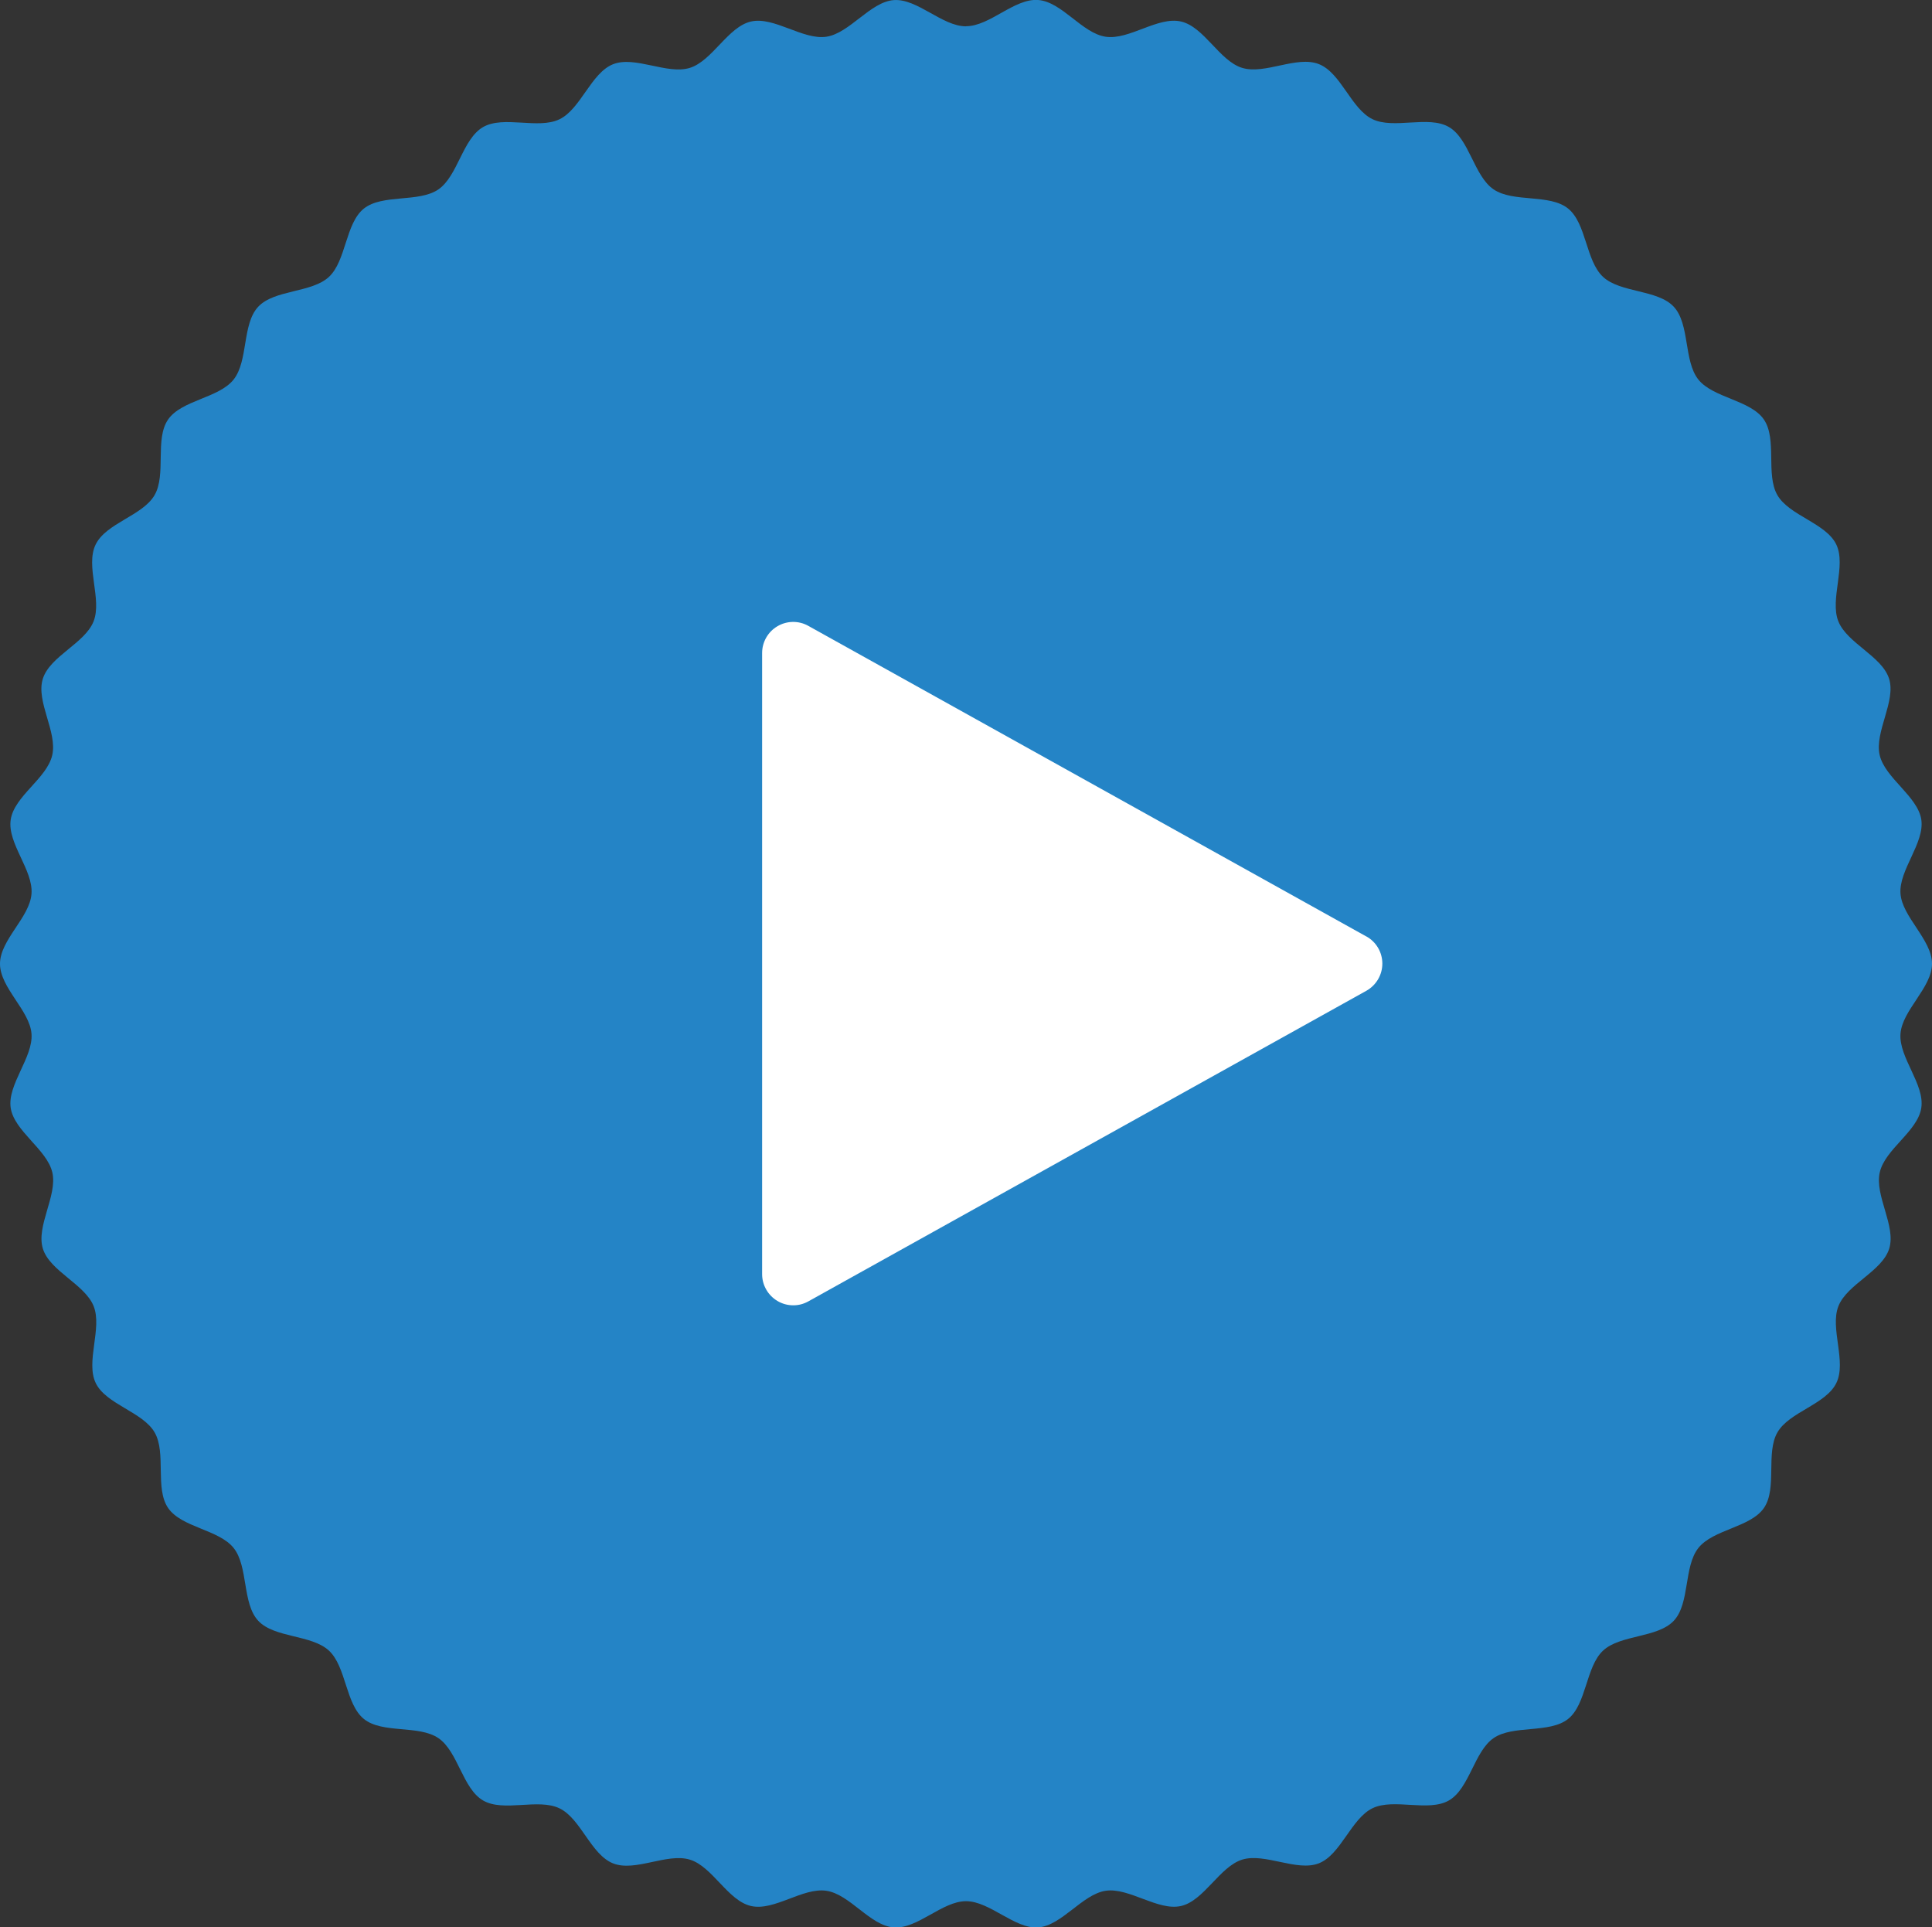
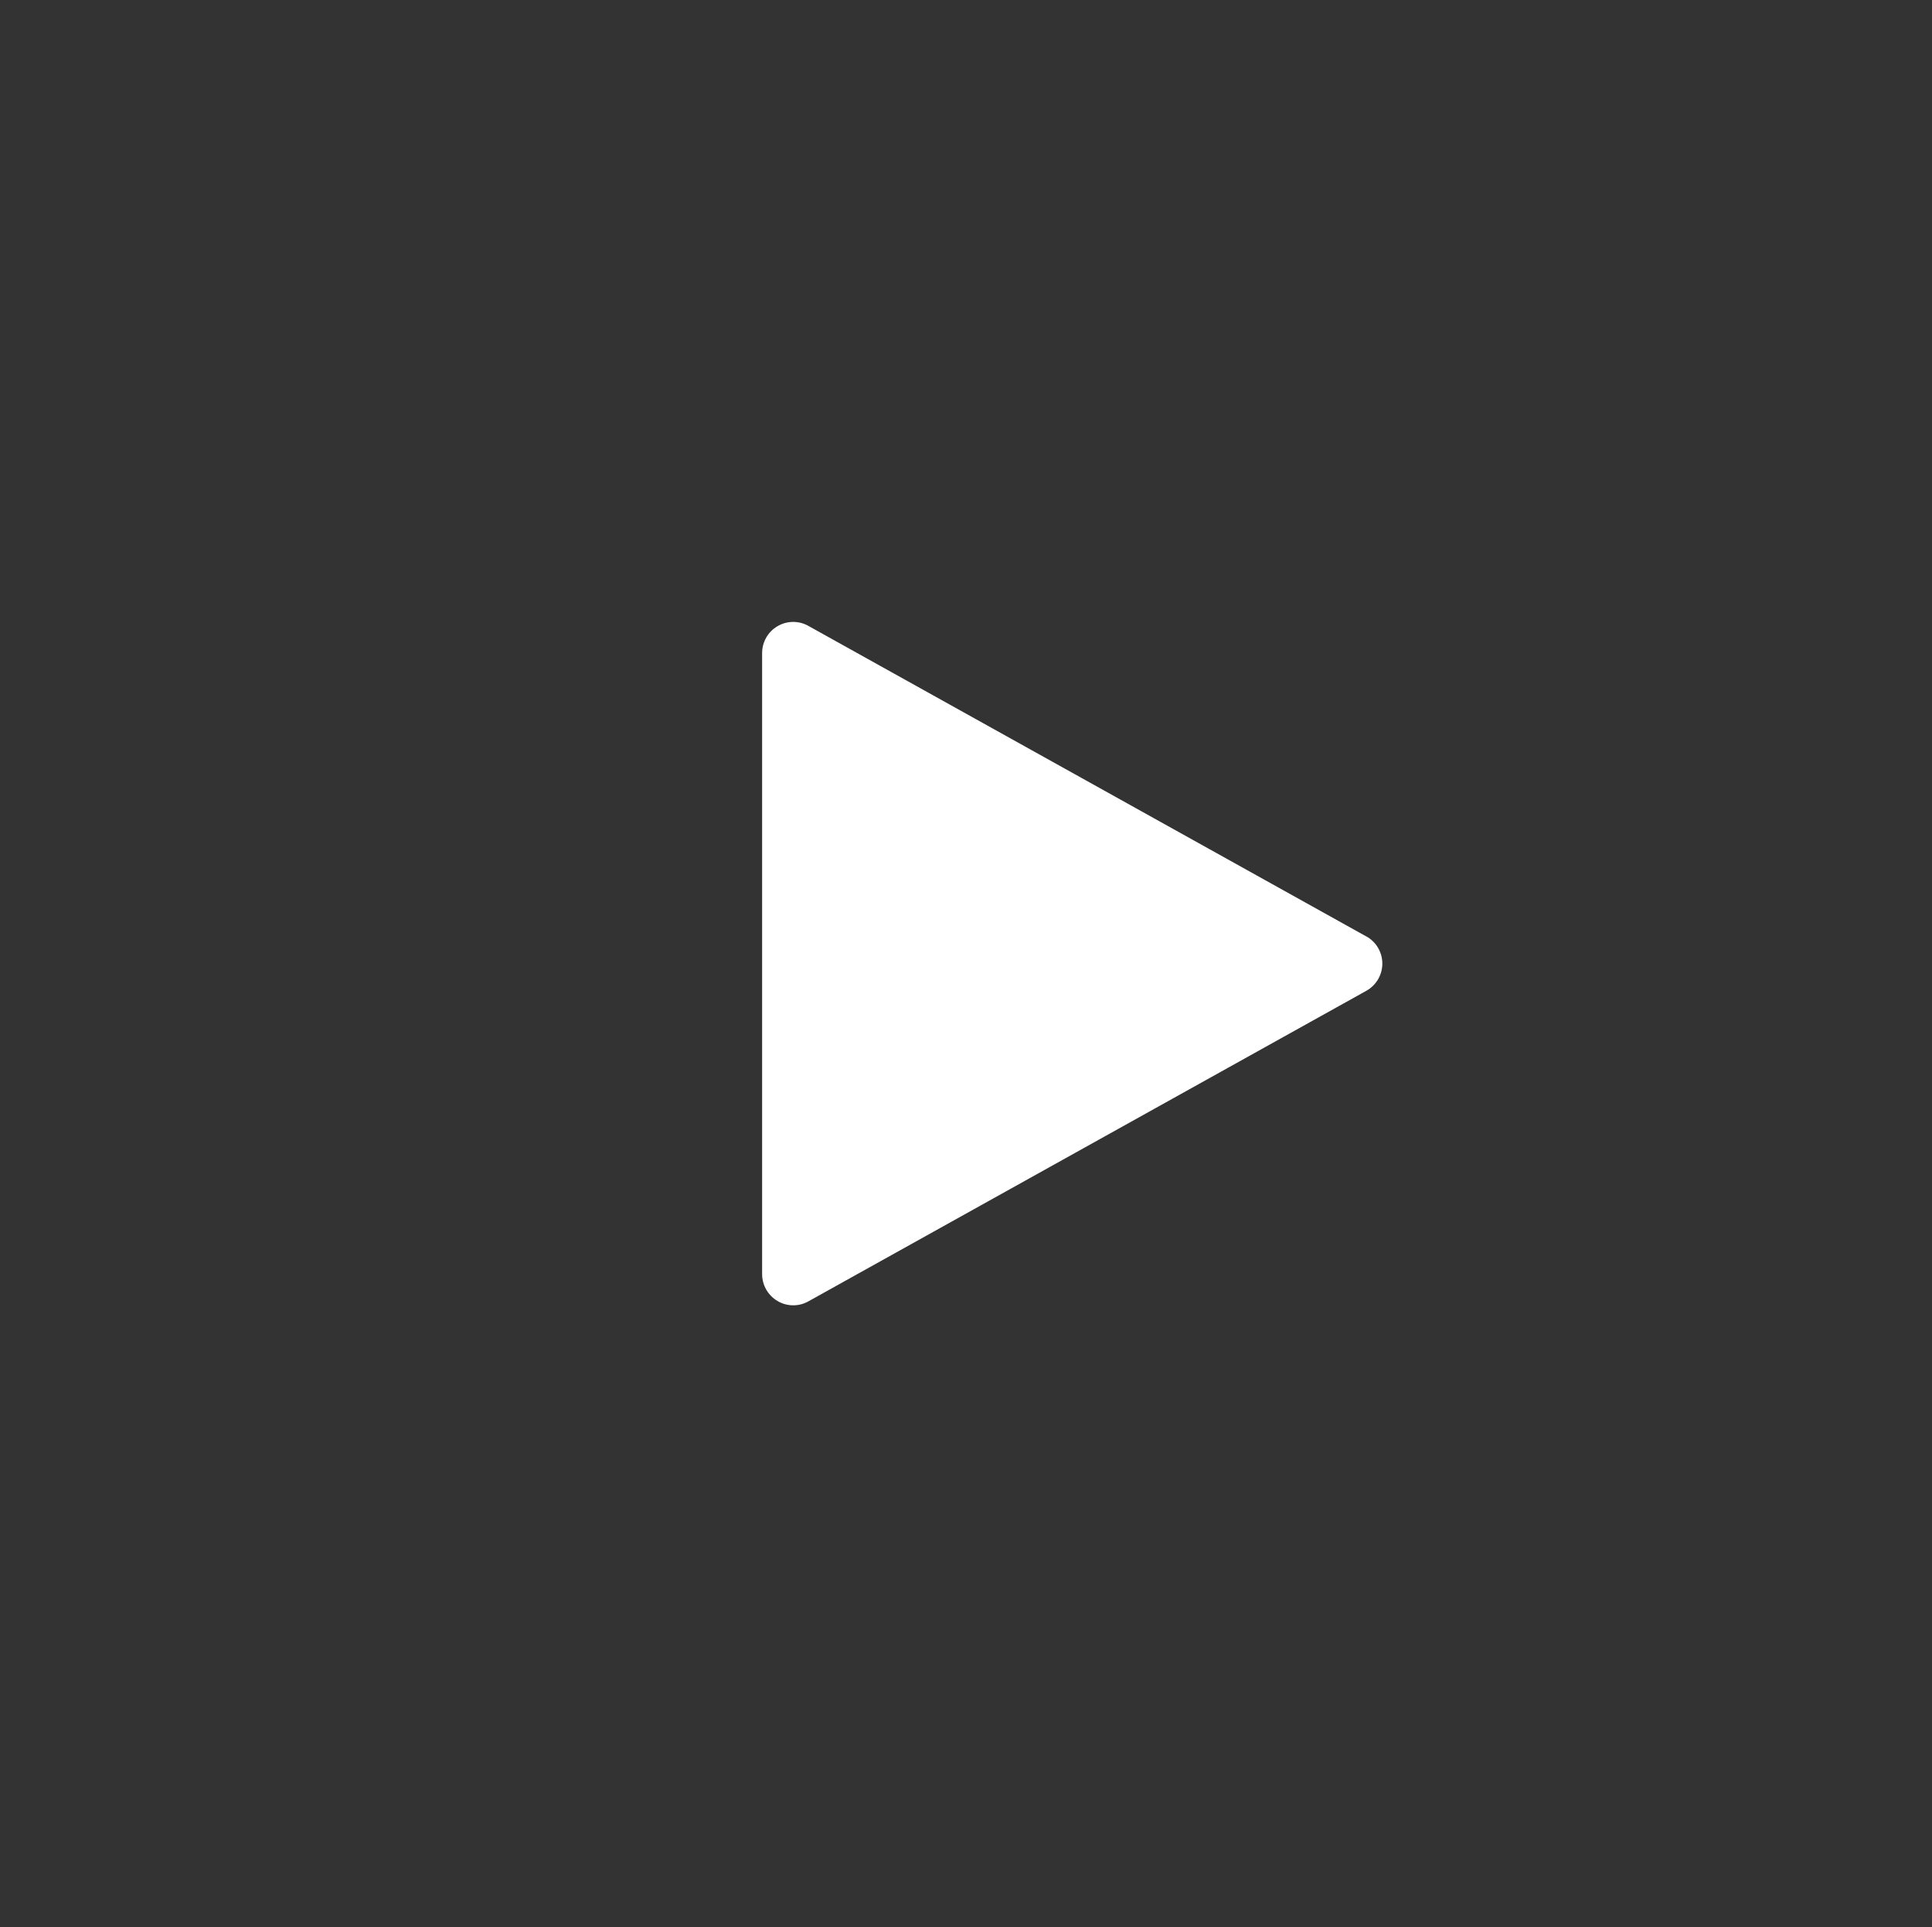
<svg xmlns="http://www.w3.org/2000/svg" id="_レイヤー_2" data-name="レイヤー 2" viewBox="0 0 200.42 199.88">
  <rect x="0" y="0" width="200.42" height="199.88" fill="#333333" stroke="none" />
  <defs>
    <style>
      .cls-1 {
        fill: #fff;
      }

      .cls-2 {
        fill: #2484c6;
      }
    </style>
  </defs>
  <g id="_背景" data-name="背景">
    <g>
-       <path class="cls-2" d="M100.21,2.73c-2.48,0-5.05-2.9-7.49-2.72s-4.58,3.44-7,3.8-5.42-2.12-7.81-1.58-4.01,4.08-6.35,4.81-5.68-1.28-7.96-.38-3.35,4.64-5.56,5.71-5.8-.42-7.93,.81-2.62,5.09-4.64,6.47-5.8,.45-7.72,1.98-1.83,5.42-3.63,7.09-5.66,1.3-7.34,3.1-1.01,5.62-2.55,7.55-5.41,2.12-6.8,4.15-.16,5.71-1.4,7.84-5.03,2.89-6.11,5.12,.69,5.67-.21,7.96-4.54,3.61-5.27,5.97,1.53,5.49,.98,7.91-3.95,4.25-4.31,6.7,2.34,5.2,2.16,7.67-3.27,4.78-3.27,7.27,3.09,4.83,3.27,7.27-2.52,5.25-2.16,7.67,3.77,4.31,4.32,6.7-1.71,5.57-.98,7.91,4.37,3.69,5.27,5.97-.85,5.75,.21,7.96,4.88,2.99,6.11,5.12,.01,5.81,1.4,7.84,5.27,2.23,6.8,4.15,.87,5.75,2.55,7.55,5.54,1.42,7.34,3.1,1.71,5.55,3.63,7.09,5.68,.59,7.72,1.98,2.51,5.24,4.64,6.47,5.7-.26,7.92,.81,3.26,4.8,5.56,5.71,5.6-1.11,7.96-.39,3.94,4.26,6.35,4.81,5.36-1.94,7.81-1.58,4.53,3.62,7,3.8,5.01-2.72,7.49-2.72,5.05,2.9,7.49,2.72,4.58-3.44,7-3.8,5.42,2.12,7.81,1.58,4.01-4.08,6.35-4.81,5.68,1.28,7.96,.38,3.35-4.64,5.56-5.71,5.8,.42,7.93-.81,2.62-5.09,4.64-6.47,5.8-.45,7.72-1.98,1.83-5.42,3.63-7.09,5.66-1.3,7.34-3.1,1.01-5.62,2.55-7.55,5.41-2.12,6.8-4.15,.16-5.71,1.4-7.84,5.03-2.89,6.11-5.12-.69-5.67,.21-7.96,4.54-3.61,5.27-5.97-1.53-5.49-.98-7.91,3.95-4.25,4.31-6.7-2.34-5.2-2.16-7.67,3.27-4.78,3.27-7.27-3.09-4.83-3.27-7.27,2.52-5.25,2.16-7.67-3.77-4.31-4.32-6.7,1.71-5.57,.98-7.91-4.37-3.69-5.27-5.97,.85-5.75-.21-7.96-4.88-2.99-6.11-5.12-.01-5.81-1.4-7.84-5.27-2.23-6.8-4.15-.87-5.75-2.55-7.55-5.54-1.42-7.34-3.1-1.71-5.55-3.63-7.09-5.68-.59-7.72-1.98-2.51-5.24-4.64-6.47-5.7,.26-7.92-.81-3.26-4.8-5.56-5.71-5.6,1.11-7.96,.39-3.94-4.26-6.35-4.81-5.36,1.94-7.81,1.58S110.17,.19,107.7,0s-5.01,2.72-7.49,2.72Z" />
      <path class="cls-1" d="M141.73,97.12l-57.88-32.21c-1-.56-2.22-.54-3.2,.04-.99,.58-1.59,1.64-1.59,2.78v64.42c0,1.14,.61,2.2,1.59,2.78,.5,.3,1.07,.45,1.64,.45s1.08-.14,1.57-.41l57.88-32.21c1.02-.57,1.66-1.65,1.66-2.82s-.63-2.25-1.66-2.82Z" />
    </g>
  </g>
</svg>